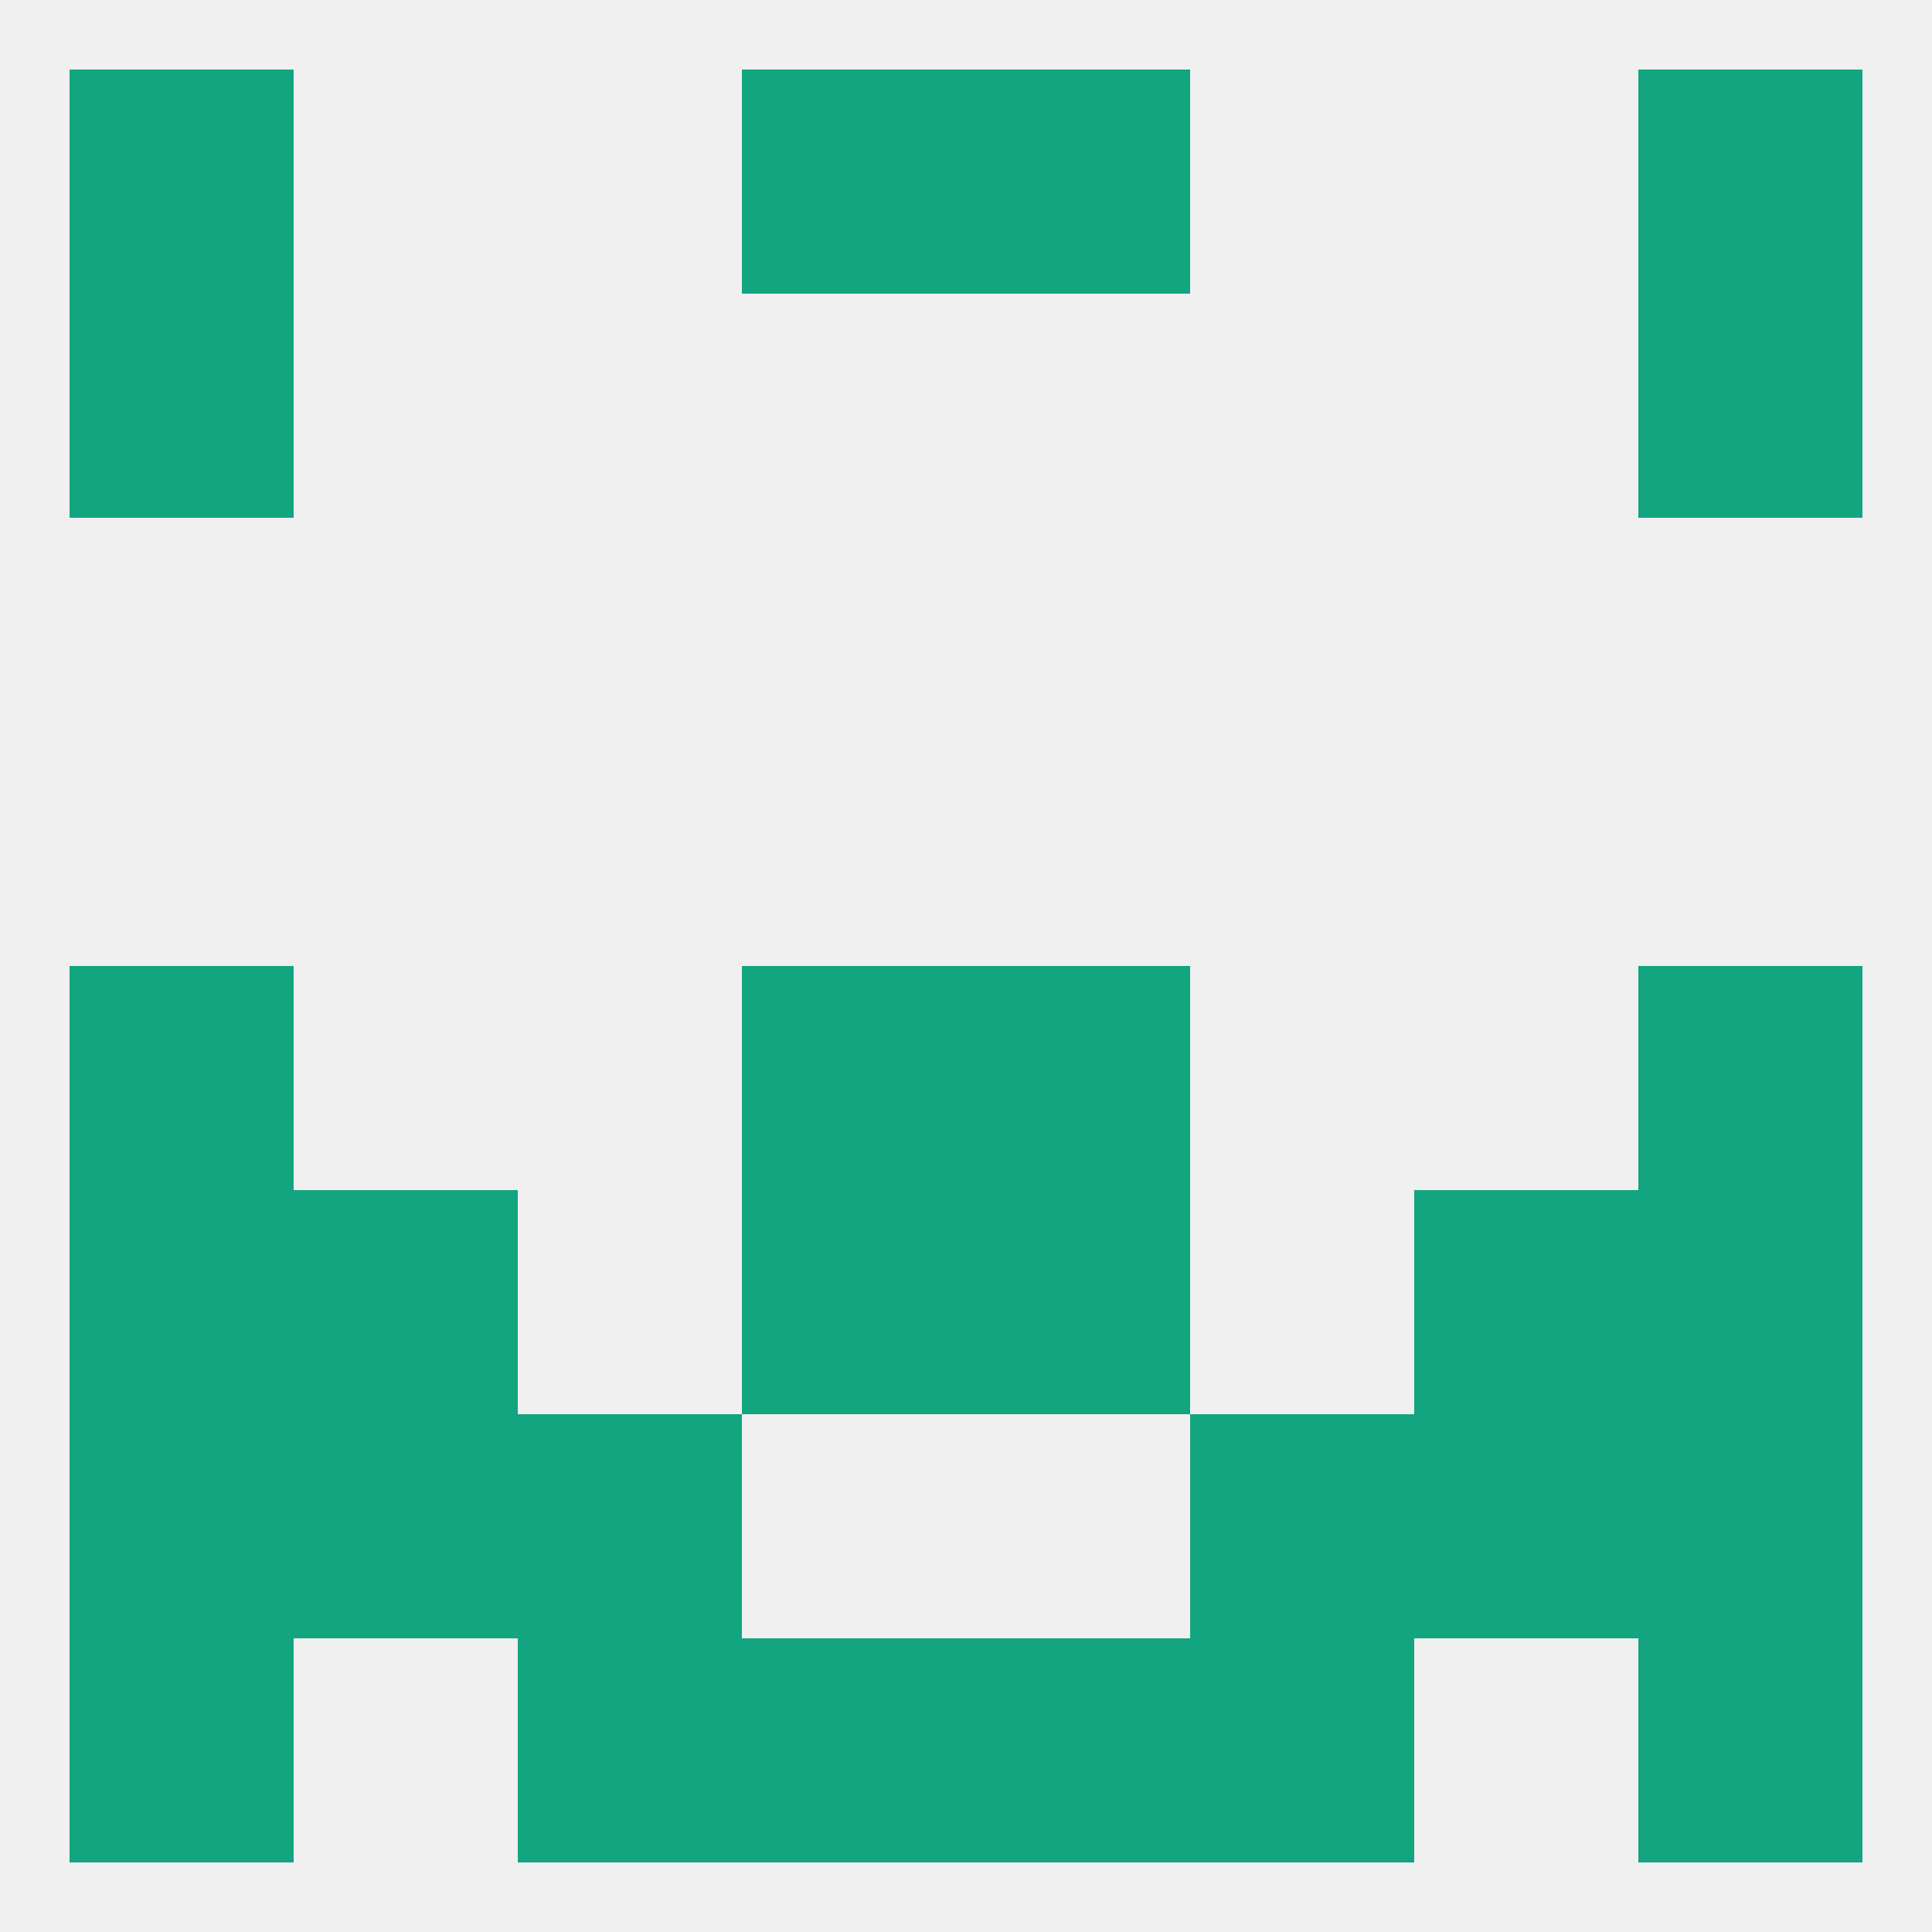
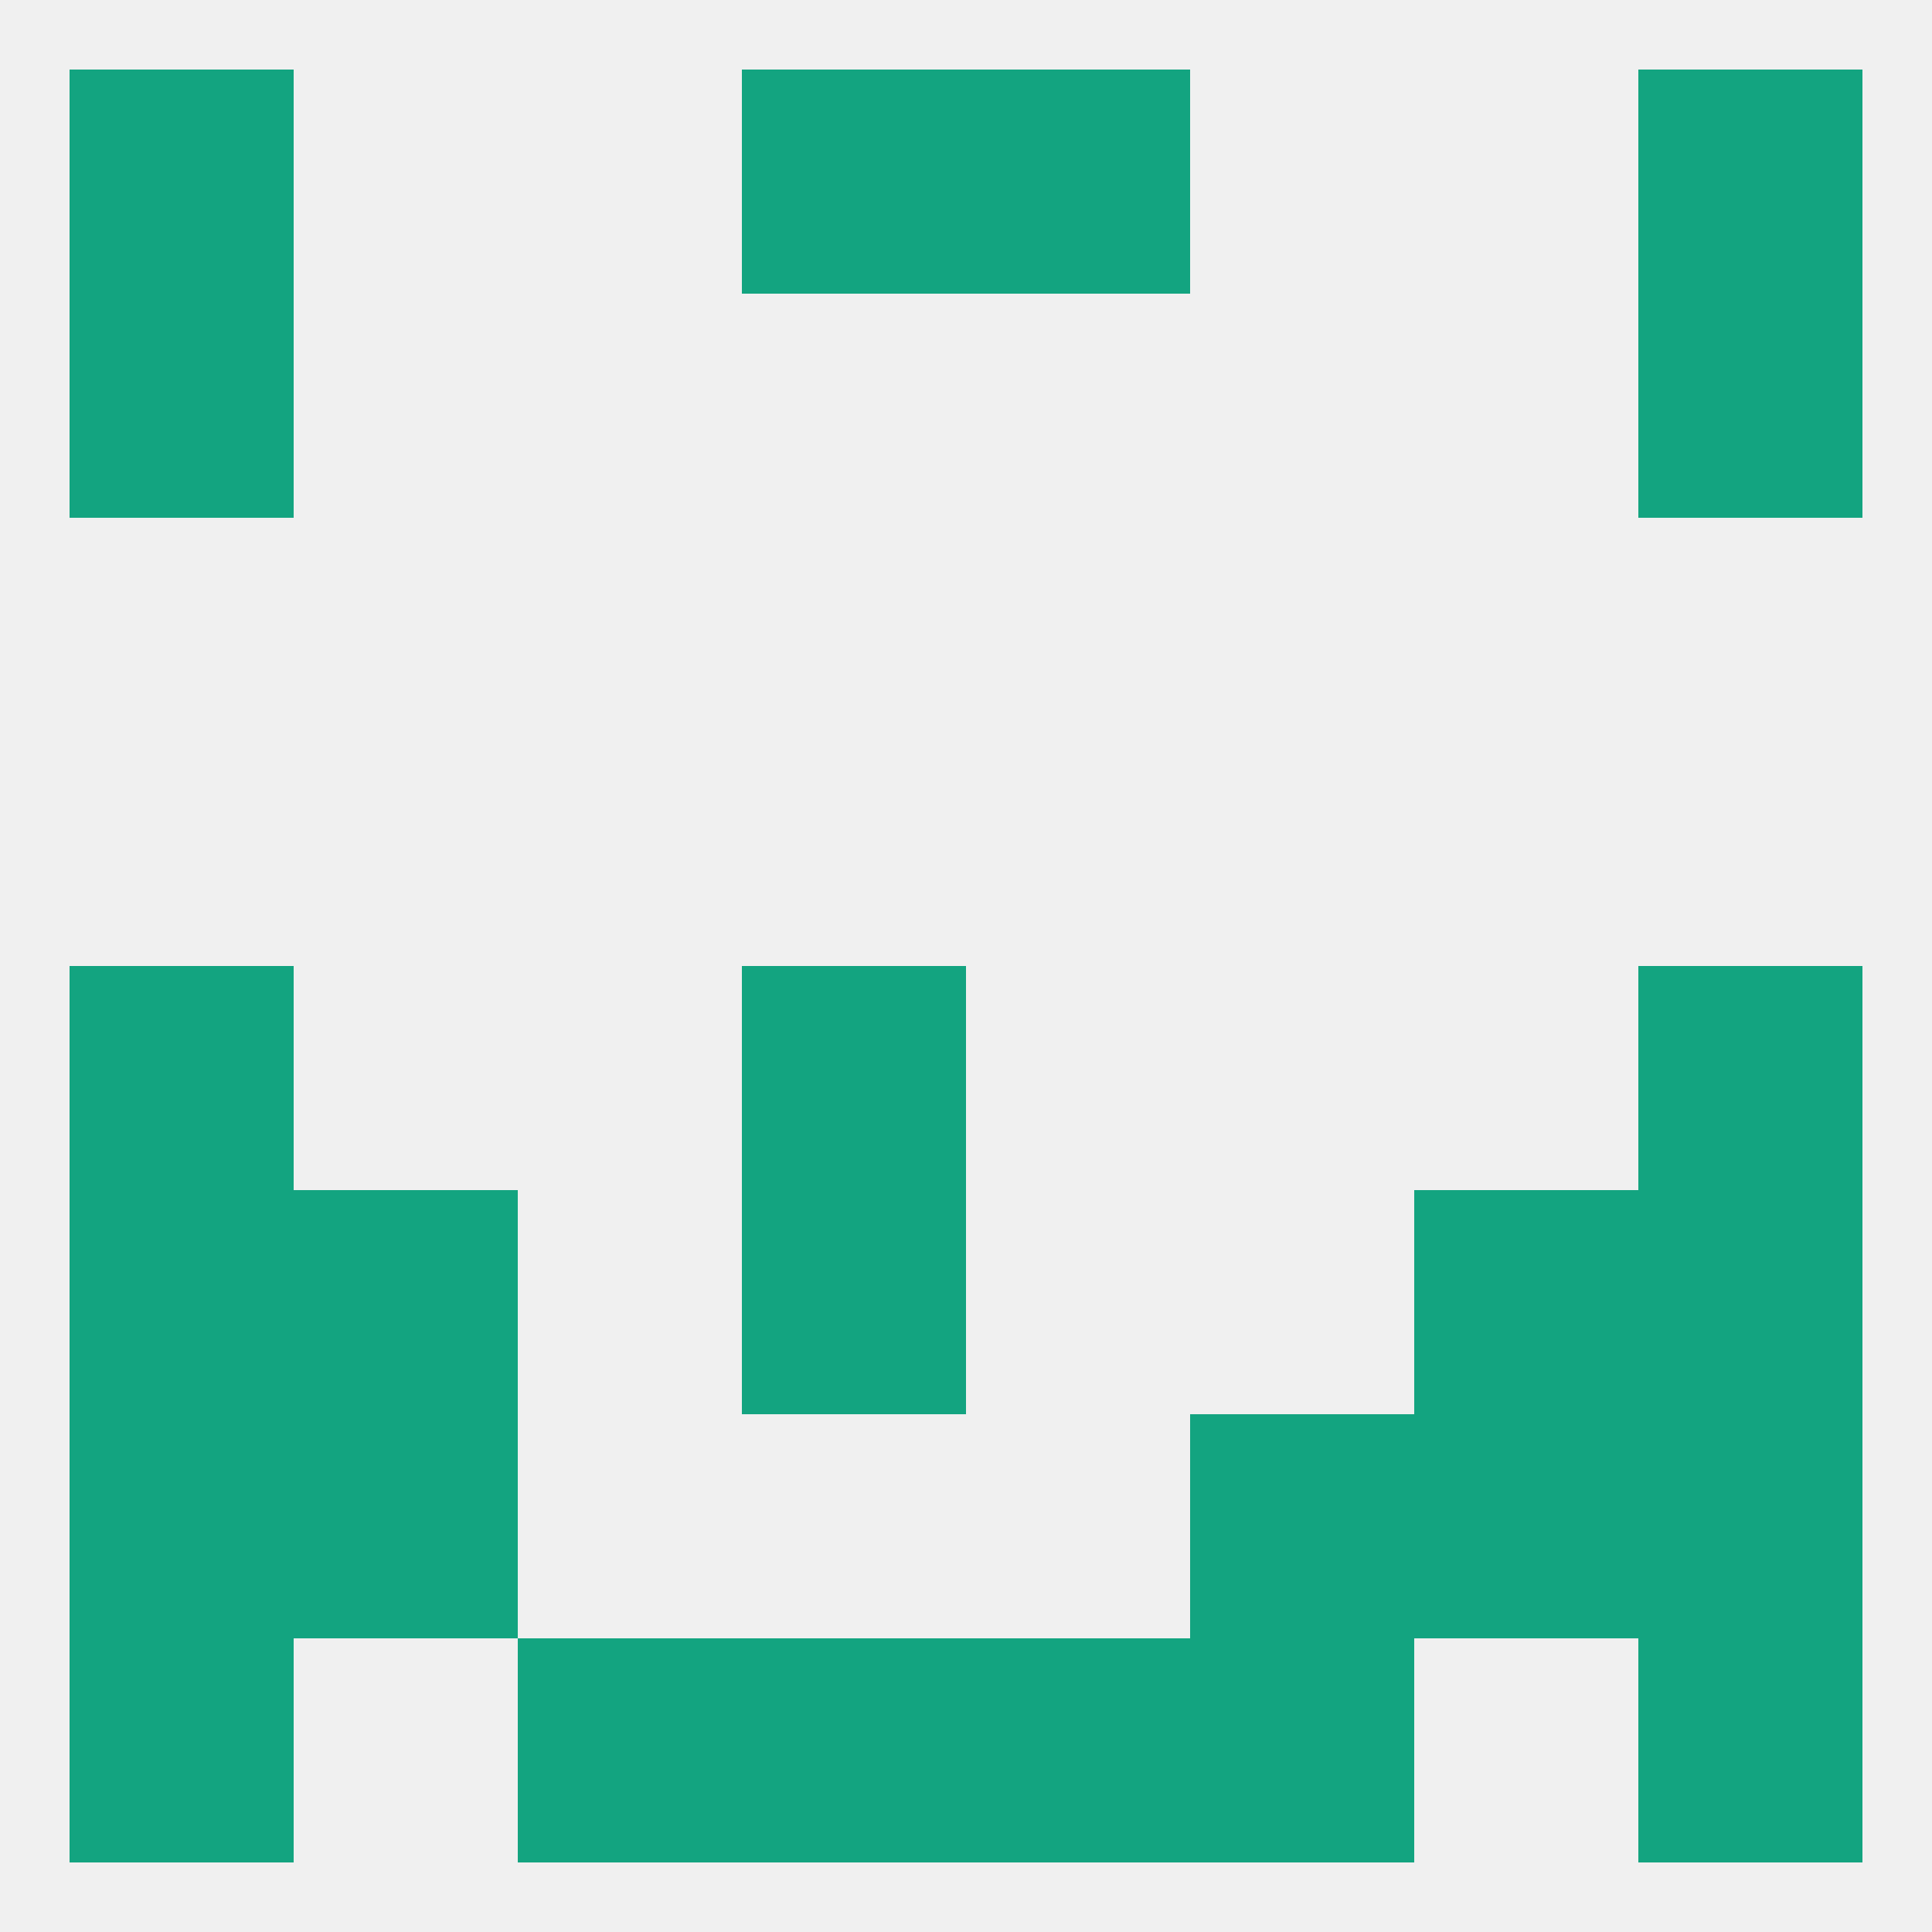
<svg xmlns="http://www.w3.org/2000/svg" version="1.1" baseprofile="full" width="250" height="250" viewBox="0 0 250 250">
  <rect width="100%" height="100%" fill="rgba(240,240,240,255)" />
  <rect x="38" y="183" width="29" height="29" fill="rgba(19,164,128,255)" />
  <rect x="183" y="183" width="29" height="29" fill="rgba(19,164,128,255)" />
-   <rect x="67" y="183" width="29" height="29" fill="rgba(19,164,128,255)" />
  <rect x="154" y="183" width="29" height="29" fill="rgba(19,164,128,255)" />
  <rect x="9" y="183" width="29" height="29" fill="rgba(19,164,128,255)" />
  <rect x="212" y="183" width="29" height="29" fill="rgba(19,164,128,255)" />
  <rect x="125" y="212" width="29" height="29" fill="rgba(19,164,128,255)" />
  <rect x="67" y="212" width="29" height="29" fill="rgba(19,164,128,255)" />
  <rect x="154" y="212" width="29" height="29" fill="rgba(19,164,128,255)" />
  <rect x="9" y="212" width="29" height="29" fill="rgba(19,164,128,255)" />
  <rect x="212" y="212" width="29" height="29" fill="rgba(19,164,128,255)" />
  <rect x="96" y="212" width="29" height="29" fill="rgba(19,164,128,255)" />
  <rect x="9" y="9" width="29" height="29" fill="rgba(19,164,128,255)" />
  <rect x="212" y="9" width="29" height="29" fill="rgba(19,164,128,255)" />
  <rect x="96" y="9" width="29" height="29" fill="rgba(19,164,128,255)" />
  <rect x="125" y="9" width="29" height="29" fill="rgba(19,164,128,255)" />
  <rect x="9" y="38" width="29" height="29" fill="rgba(19,164,128,255)" />
  <rect x="212" y="38" width="29" height="29" fill="rgba(19,164,128,255)" />
  <rect x="212" y="125" width="29" height="29" fill="rgba(19,164,128,255)" />
  <rect x="96" y="125" width="29" height="29" fill="rgba(19,164,128,255)" />
-   <rect x="125" y="125" width="29" height="29" fill="rgba(19,164,128,255)" />
  <rect x="9" y="125" width="29" height="29" fill="rgba(19,164,128,255)" />
  <rect x="38" y="154" width="29" height="29" fill="rgba(19,164,128,255)" />
  <rect x="183" y="154" width="29" height="29" fill="rgba(19,164,128,255)" />
  <rect x="9" y="154" width="29" height="29" fill="rgba(19,164,128,255)" />
  <rect x="212" y="154" width="29" height="29" fill="rgba(19,164,128,255)" />
  <rect x="96" y="154" width="29" height="29" fill="rgba(19,164,128,255)" />
-   <rect x="125" y="154" width="29" height="29" fill="rgba(19,164,128,255)" />
</svg>